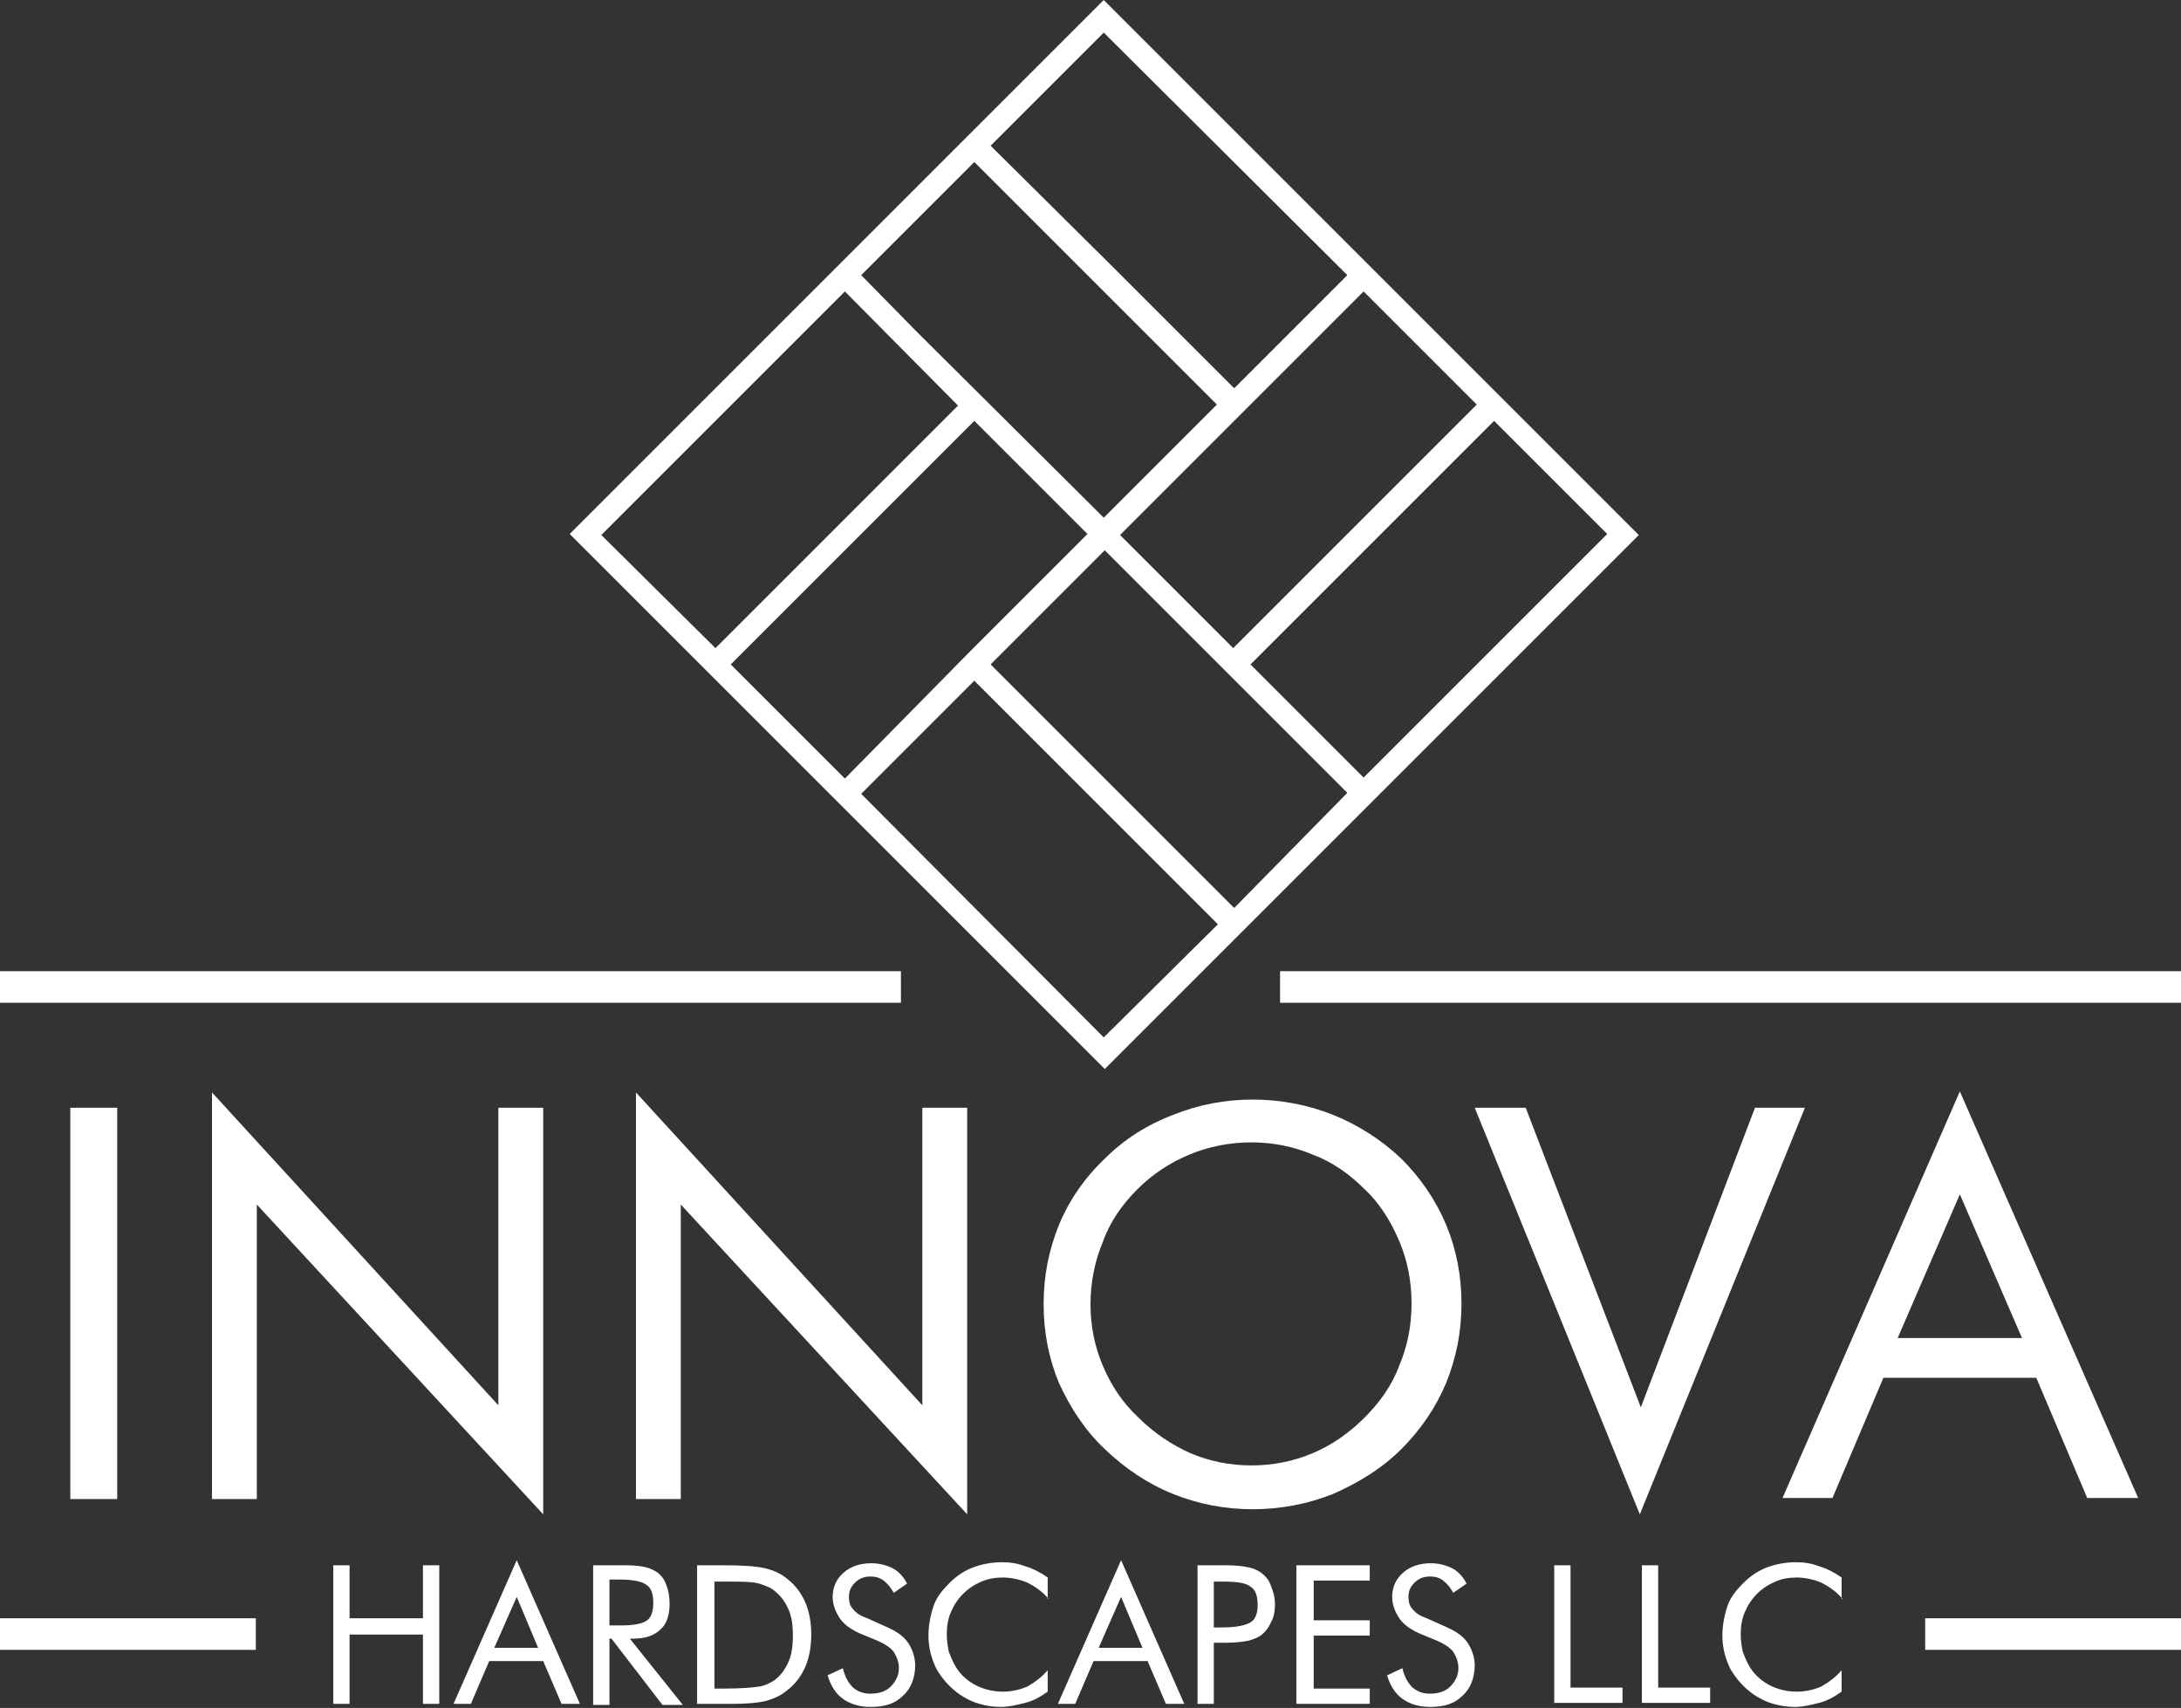
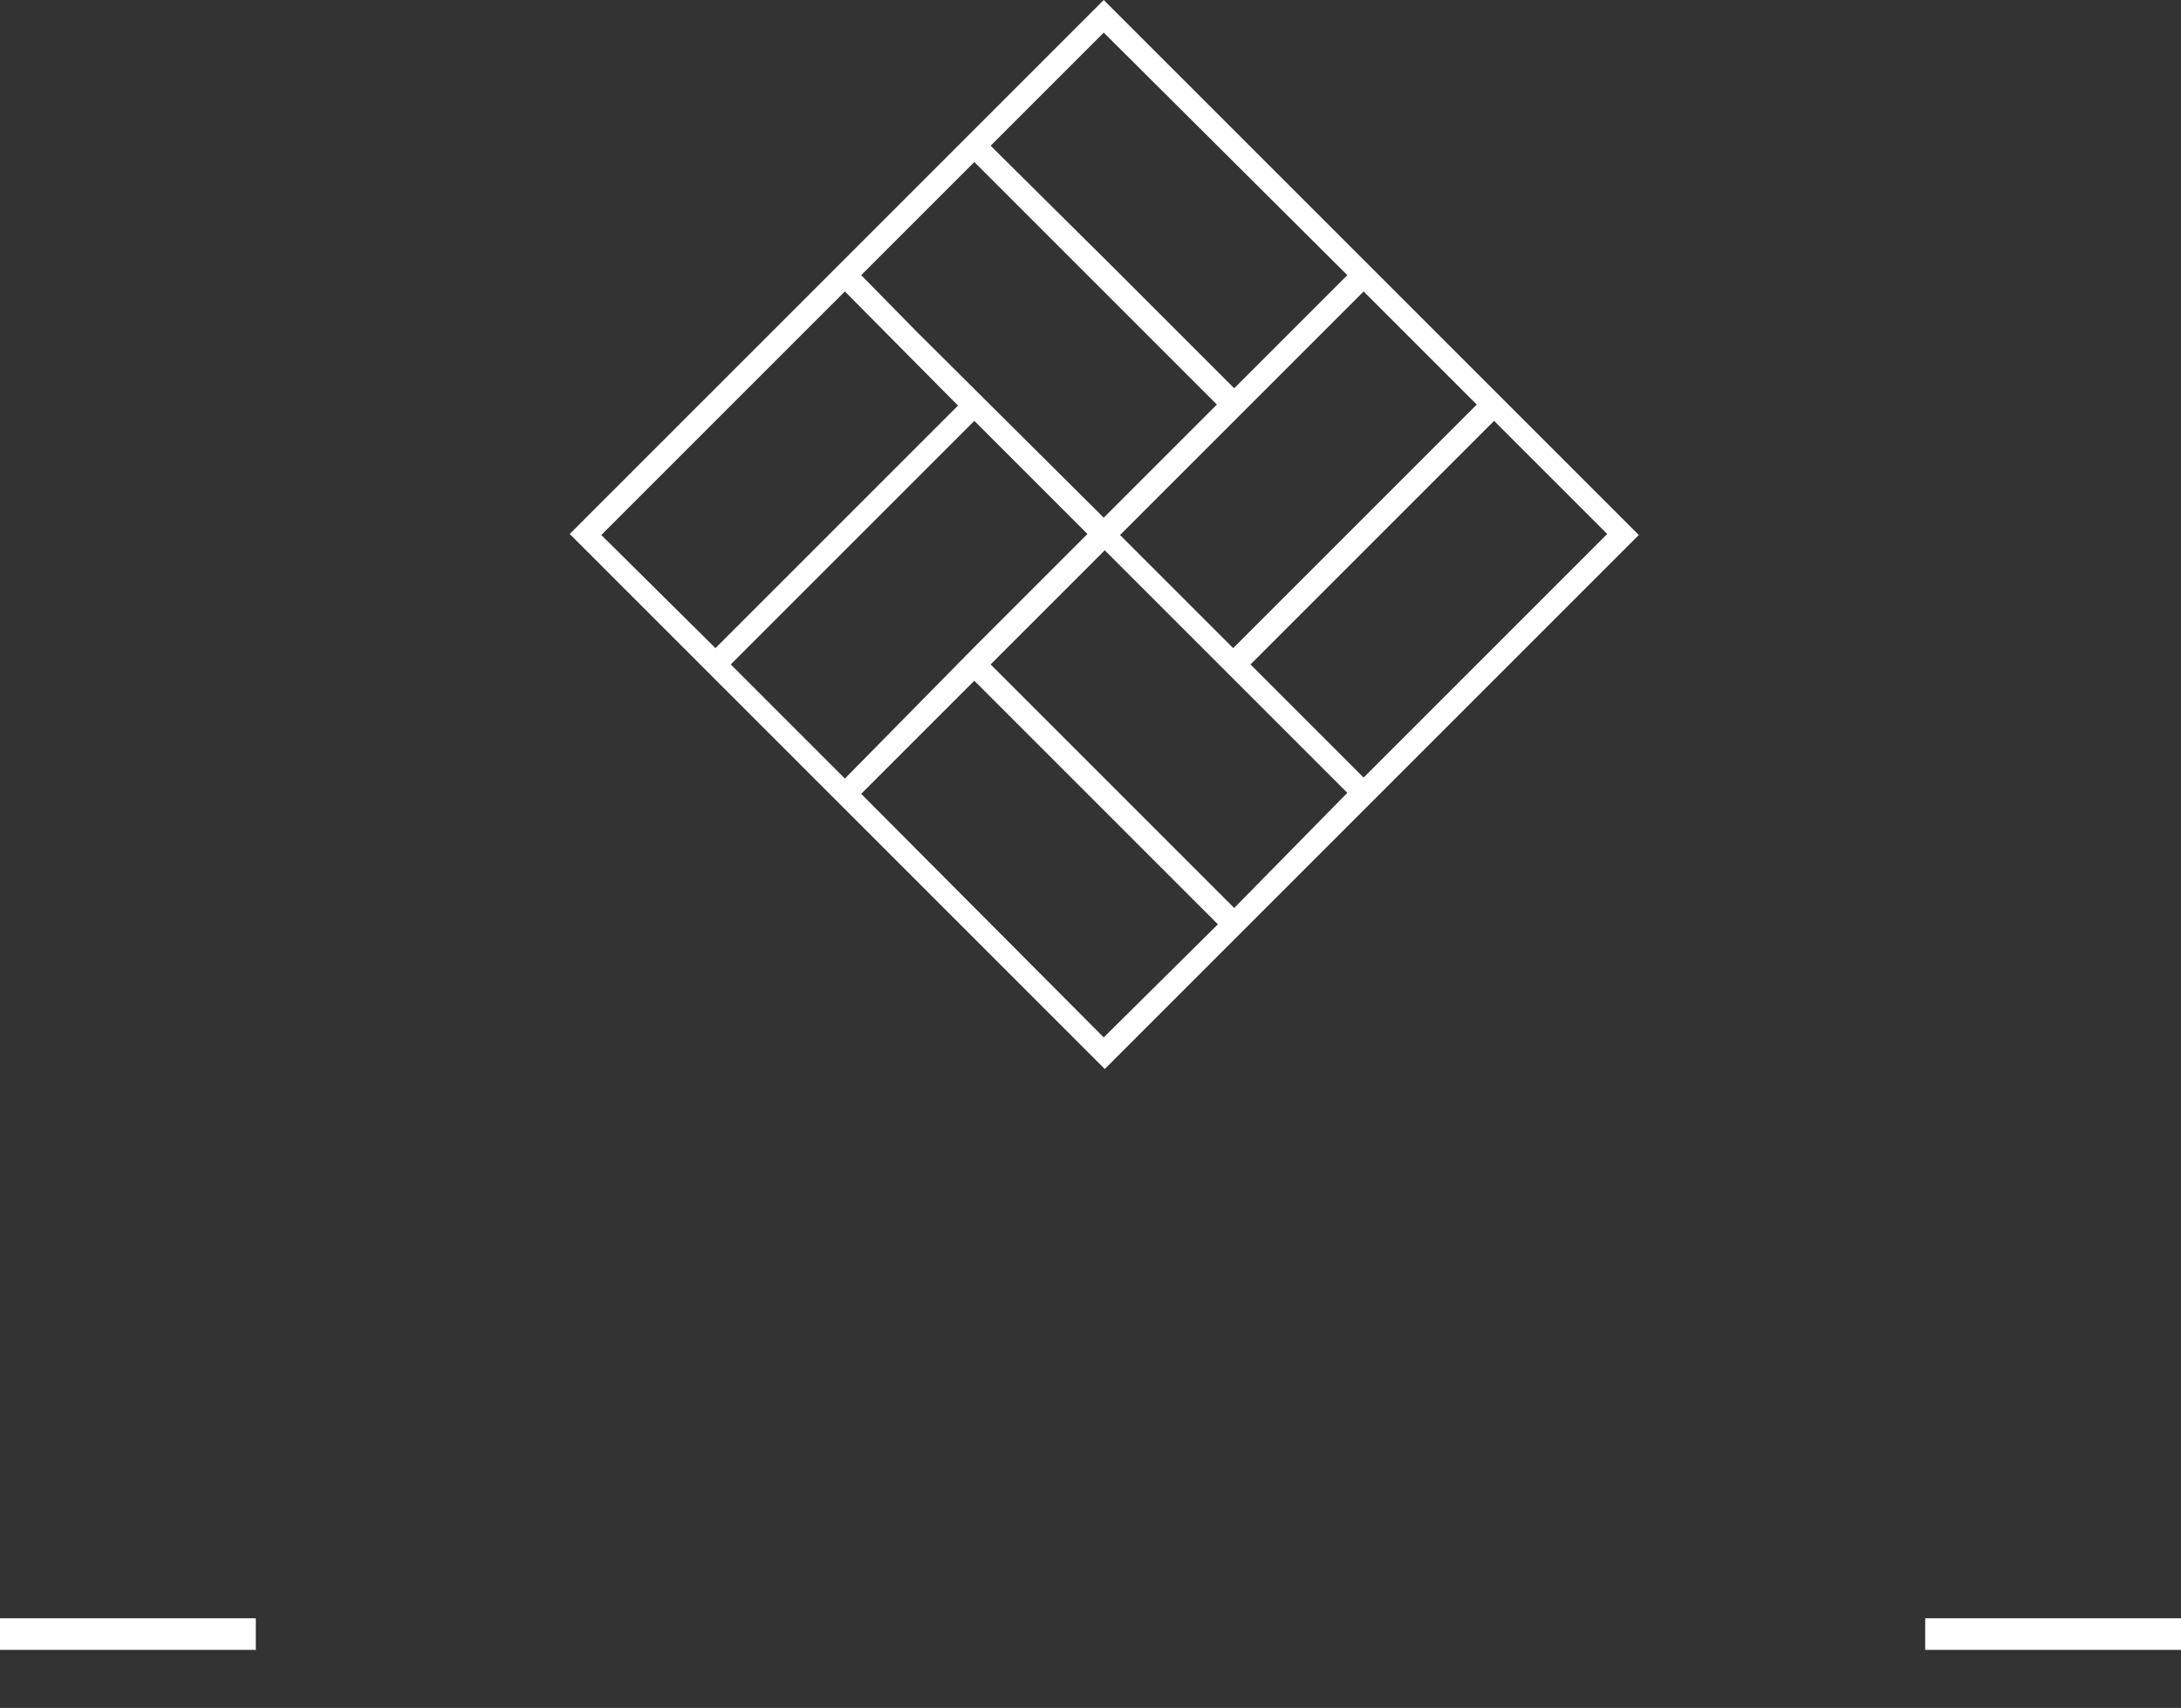
<svg xmlns="http://www.w3.org/2000/svg" version="1.1" id="Capa_1" x="0px" y="0px" viewBox="0 0 214 167.6" enable-background="new 0 0 214 167.6" xml:space="preserve">
  <rect x="0" y="0" width="214" height="167.6" fill="#333333" stroke="none" />
  <symbol id="Deleted_Symbol_2" viewBox="-49.5 -36 99 72">
    <polygon points="31.5,-36 -31.5,-36 -49.5,36 49.5,36  " />
  </symbol>
  <g>
-     <path fill="#FFFFFF" d="M192.3,107.1l17.5,39.9h-5l-5-11.8h-15l-5,11.8h-4.9L192.3,107.1z M192.3,117.2l-6.1,14.1h12.2L192.3,117.2   z M160.9,148.6l-16.2-39.9h5l11.3,29.4l11.2-29.4h4.9L160.9,148.6z M143.4,127.9c0,2.8-0.5,5.3-1.5,7.8c-1,2.4-2.5,4.6-4.4,6.5   c-1.9,1.9-4.2,3.3-6.7,4.4c-2.5,1-5.2,1.5-7.9,1.5c-2.7,0-5.3-0.5-7.8-1.5c-2.5-1-4.7-2.5-6.7-4.4c-2-1.9-3.4-4.1-4.5-6.5   c-1-2.4-1.5-5-1.5-7.7c0-2.8,0.5-5.3,1.5-7.8c1-2.4,2.5-4.6,4.5-6.5c1.9-1.9,4.1-3.3,6.7-4.3c2.5-1,5.1-1.5,7.8-1.5   c2.7,0,5.4,0.5,7.9,1.5c2.5,1,4.8,2.5,6.7,4.3c1.9,1.9,3.4,4.1,4.4,6.5C142.9,122.6,143.4,125.2,143.4,127.9z M122.8,143.8   c2.1,0,4.1-0.4,6-1.2c1.9-0.8,3.6-2,5.1-3.5c1.5-1.5,2.7-3.2,3.4-5.1c0.8-1.9,1.2-3.9,1.2-6.1c0-2.2-0.4-4.2-1.2-6.1   c-0.8-1.9-1.9-3.7-3.4-5.1c-1.5-1.5-3.2-2.7-5.1-3.4c-1.9-0.8-3.9-1.2-6-1.2c-2.1,0-4.2,0.4-6.1,1.2c-1.9,0.8-3.6,1.9-5.1,3.4   c-1.5,1.5-2.7,3.2-3.4,5.2c-0.8,1.9-1.2,4-1.2,6.1c0,2.1,0.4,4.1,1.2,6c0.8,1.9,1.9,3.6,3.5,5.1c1.5,1.5,3.3,2.7,5.1,3.5   C118.7,143.4,120.7,143.8,122.8,143.8z M62.4,147.1v-39.9l28.1,30.7v-29.2h4.4v39.9l-28.1-30.4v28.9H62.4z M20.8,147.1v-39.9   l28.1,30.7v-29.2h4.4v39.9l-28.1-30.4v28.9H20.8z M6.9,147.1v-38.4h4.6v38.4H6.9z" />
-     <path fill="#FFFFFF" d="M180.8,156.9c-0.6-0.7-1.3-1.2-2.1-1.6c-0.7-0.3-1.6-0.5-2.4-0.5c-0.7,0-1.4,0.1-2.1,0.4   c-0.7,0.3-1.3,0.7-1.8,1.2c-0.5,0.5-0.9,1.1-1.2,1.8c-0.3,0.7-0.4,1.4-0.4,2.2c0,0.6,0.1,1.2,0.2,1.7c0.2,0.5,0.4,1,0.7,1.5   c0.5,0.8,1.2,1.4,2,1.8c0.8,0.4,1.7,0.6,2.6,0.6c0.9,0,1.7-0.2,2.4-0.5c0.7-0.4,1.4-0.9,2-1.6v2.1c-0.7,0.5-1.4,0.9-2.2,1.1   c-0.8,0.2-1.6,0.4-2.4,0.4c-0.7,0-1.4-0.1-2.1-0.3c-0.7-0.2-1.3-0.5-1.9-0.9c-1-0.7-1.7-1.5-2.3-2.5c-0.5-1-0.8-2.1-0.8-3.3   c0-1,0.2-2,0.5-2.9c0.3-0.9,0.9-1.6,1.6-2.3c0.7-0.7,1.5-1.2,2.3-1.5c0.8-0.3,1.8-0.5,2.8-0.5c0.8,0,1.5,0.1,2.3,0.4   c0.7,0.2,1.5,0.6,2.2,1.1V156.9z M161.1,167.2v-13.6h1.6v12h5.1v1.5H161.1z M152.5,167.2v-13.6h1.6v12h5.1v1.5H152.5z M142,159.7   c0.9,0.4,1.6,0.9,2,1.5c0.4,0.6,0.7,1.4,0.7,2.2c0,1.2-0.4,2.3-1.2,3c-0.8,0.8-1.8,1.1-3.2,1.1c-1.1,0-2-0.3-2.7-0.8   c-0.7-0.5-1.2-1.3-1.5-2.3l1.5-0.7c0.2,0.8,0.5,1.4,1,1.9c0.5,0.4,1,0.6,1.7,0.6c0.8,0,1.5-0.2,2-0.7c0.5-0.5,0.8-1.1,0.8-1.8   c0-0.6-0.2-1.1-0.5-1.6c-0.3-0.4-0.9-0.8-1.6-1.1l-1.7-0.7c-0.9-0.4-1.6-0.9-2-1.5c-0.4-0.6-0.7-1.3-0.7-2.1c0-1,0.4-1.8,1.1-2.4   c0.7-0.6,1.6-0.9,2.7-0.9c0.8,0,1.5,0.2,2.1,0.5c0.6,0.3,1.1,0.9,1.4,1.5l-1.3,0.9c-0.3-0.5-0.6-0.9-1-1.2   c-0.4-0.3-0.8-0.4-1.3-0.4c-0.6,0-1.1,0.2-1.5,0.6c-0.4,0.4-0.6,0.8-0.6,1.4c0,0.5,0.1,0.9,0.4,1.2c0.3,0.4,0.8,0.7,1.4,0.9   L142,159.7z M127.2,167.2v-13.6h7.2v1.5h-5.5v3.9h5.5v1.5h-5.5v5.2h5.5v1.5H127.2z M119.1,159.7h0.8c1.4,0,2.3-0.2,2.8-0.5   c0.5-0.3,0.7-0.9,0.7-1.7c0-0.9-0.2-1.5-0.7-1.8c-0.5-0.4-1.4-0.5-2.8-0.5h-0.8V159.7z M119.1,161.1v6.1h-1.6v-13.6h2.8   c1,0,1.7,0.1,2.2,0.2c0.5,0.1,0.9,0.3,1.2,0.5c0.4,0.3,0.8,0.7,1,1.3c0.2,0.5,0.4,1.1,0.4,1.8c0,0.7-0.1,1.3-0.4,1.8   c-0.2,0.5-0.6,1-1,1.3c-0.3,0.2-0.8,0.4-1.2,0.5c-0.5,0.1-1.2,0.2-2.2,0.2H120H119.1z M110,153.1l6.2,14.1h-1.8l-1.8-4.2h-5.3   l-1.8,4.2h-1.7L110,153.1z M110,156.7l-2.2,5h4.3L110,156.7z M102.9,156.9c-0.6-0.7-1.3-1.2-2.1-1.6c-0.7-0.3-1.6-0.5-2.4-0.5   c-0.7,0-1.4,0.1-2.1,0.4c-0.7,0.3-1.3,0.7-1.8,1.2c-0.5,0.5-0.9,1.1-1.2,1.8c-0.3,0.7-0.4,1.4-0.4,2.2c0,0.6,0.1,1.2,0.2,1.7   c0.2,0.5,0.4,1,0.7,1.5c0.5,0.8,1.2,1.4,2,1.8c0.8,0.4,1.7,0.6,2.6,0.6c0.9,0,1.7-0.2,2.4-0.5c0.7-0.4,1.4-0.9,2-1.6v2.1   c-0.7,0.5-1.4,0.9-2.2,1.1c-0.8,0.2-1.6,0.4-2.4,0.4c-0.7,0-1.4-0.1-2.1-0.3c-0.7-0.2-1.3-0.5-1.9-0.9c-1-0.7-1.7-1.5-2.3-2.5   c-0.5-1-0.8-2.1-0.8-3.3c0-1,0.2-2,0.5-2.9c0.3-0.9,0.9-1.6,1.6-2.3c0.7-0.7,1.5-1.2,2.3-1.5c0.8-0.3,1.8-0.5,2.8-0.5   c0.8,0,1.5,0.1,2.3,0.4c0.7,0.2,1.5,0.6,2.2,1.1V156.9z M87.1,159.7c0.9,0.4,1.6,0.9,2,1.5c0.4,0.6,0.7,1.4,0.7,2.2   c0,1.2-0.4,2.3-1.2,3c-0.8,0.8-1.8,1.1-3.2,1.1c-1.1,0-2-0.3-2.7-0.8c-0.7-0.5-1.2-1.3-1.5-2.3l1.5-0.7c0.2,0.8,0.5,1.4,1,1.9   c0.5,0.4,1,0.6,1.7,0.6c0.8,0,1.5-0.2,2-0.7c0.5-0.5,0.8-1.1,0.8-1.8c0-0.6-0.2-1.1-0.5-1.6c-0.3-0.4-0.9-0.8-1.6-1.1l-1.7-0.7   c-0.9-0.4-1.6-0.9-2-1.5c-0.4-0.6-0.7-1.3-0.7-2.1c0-1,0.4-1.8,1.1-2.4c0.7-0.6,1.6-0.9,2.7-0.9c0.8,0,1.5,0.2,2.1,0.5   c0.6,0.3,1.1,0.9,1.4,1.5l-1.3,0.9c-0.3-0.5-0.6-0.9-1-1.2c-0.4-0.3-0.8-0.4-1.3-0.4c-0.6,0-1.1,0.2-1.5,0.6   c-0.4,0.4-0.6,0.8-0.6,1.4c0,0.5,0.1,0.9,0.4,1.2c0.3,0.4,0.8,0.7,1.4,0.9L87.1,159.7z M68.4,167.2v-13.6H71c1.9,0,3.3,0.1,4.1,0.3   c0.8,0.2,1.5,0.5,2.1,1c0.8,0.6,1.4,1.4,1.8,2.3c0.4,0.9,0.6,2,0.6,3.2c0,1.2-0.2,2.3-0.6,3.2c-0.4,0.9-1,1.7-1.8,2.3   c-0.6,0.5-1.3,0.8-2,1c-0.8,0.2-1.9,0.3-3.5,0.3H71H68.4z M70,165.7h1c1.7,0,2.8-0.1,3.5-0.2c0.6-0.1,1.2-0.4,1.6-0.7   c0.6-0.5,1-1.1,1.3-1.8c0.3-0.7,0.4-1.6,0.4-2.5c0-0.9-0.1-1.8-0.4-2.5c-0.3-0.7-0.7-1.3-1.3-1.8c-0.4-0.4-1-0.6-1.6-0.8   c-0.7-0.2-1.8-0.2-3.4-0.2h-1V165.7z M59.8,155v4.5H61c1.3,0,2.1-0.2,2.5-0.5c0.4-0.3,0.6-0.9,0.6-1.7c0-0.9-0.2-1.5-0.7-1.8   c-0.4-0.3-1.3-0.5-2.5-0.5H59.8z M58.2,167.2v-13.6h3.2c0.9,0,1.6,0.1,2,0.2c0.4,0.1,0.8,0.3,1.1,0.5c0.4,0.3,0.7,0.7,0.9,1.3   c0.2,0.5,0.3,1.1,0.3,1.8c0,1.1-0.3,2-0.9,2.5c-0.6,0.6-1.5,0.9-2.7,0.9h-0.3l5.2,6.5H65l-5-6.5h-0.2v6.5H58.2z M50.7,153.1   l6.2,14.1h-1.8l-1.8-4.2H48l-1.8,4.2h-1.7L50.7,153.1z M50.7,156.7l-2.2,5h4.3L50.7,156.7z M32.7,167.2v-13.6h1.6v5.2h7.2v-5.2h1.6   v13.6h-1.6v-6.8h-7.2v6.8H32.7z" />
    <path fill="#FFFFFF" d="M148.1,39.8l-14.3-14.3l0,0L108.3,0L95.6,12.7L94,14.3L82.9,25.4l0,0l-27,27l14.3,14.3l12.7,12.7l25.5,25.5   l12.7-12.7l1.6-1.6l11.1-11.1l27-27L148.1,39.8z M133.8,28.6l11.1,11.1l-23.9,23.9l-11.1-11.1l3.2-3.2L133.8,28.6z M108.3,3.2   L132.2,27l-5.4,5.4l-5.7,5.7l-11.9-11.9L97.2,14.3L108.3,3.2z M95.6,15.9l11.9,11.9l11.9,11.9l-11.1,11.1L90,32.6L84.5,27   L95.6,15.9z M59,52.5l23.9-23.9L94,39.8L70.2,63.6L59,52.5z M82.9,76.4L71.7,65.2l23.9-23.9l11.1,11.1l-5.6,5.6l-5.6,5.6l0,0   L82.9,76.4z M108.3,101.8L84.5,77.9l11.1-11.1l23.9,23.9L108.3,101.8z M121.1,89.1L97.2,65.2l5.6-5.6l5.6-5.6l0,0l0,0l12.7,12.7   l11.1,11.1L121.1,89.1z M132.7,75.2l-10-10l23.9-23.9l11.1,11.1l-23.9,23.9L132.7,75.2z" />
-     <rect x="125.6" y="95.3" fill-rule="evenodd" clip-rule="evenodd" fill="#FFFFFF" width="88.4" height="3.1" />
    <rect x="188.9" y="158.8" fill-rule="evenodd" clip-rule="evenodd" fill="#FFFFFF" width="25.1" height="3.1" />
    <rect x="0" y="158.8" fill-rule="evenodd" clip-rule="evenodd" fill="#FFFFFF" width="25.1" height="3.1" />
-     <rect x="0" y="95.3" fill-rule="evenodd" clip-rule="evenodd" fill="#FFFFFF" width="88.4" height="3.1" />
  </g>
</svg>